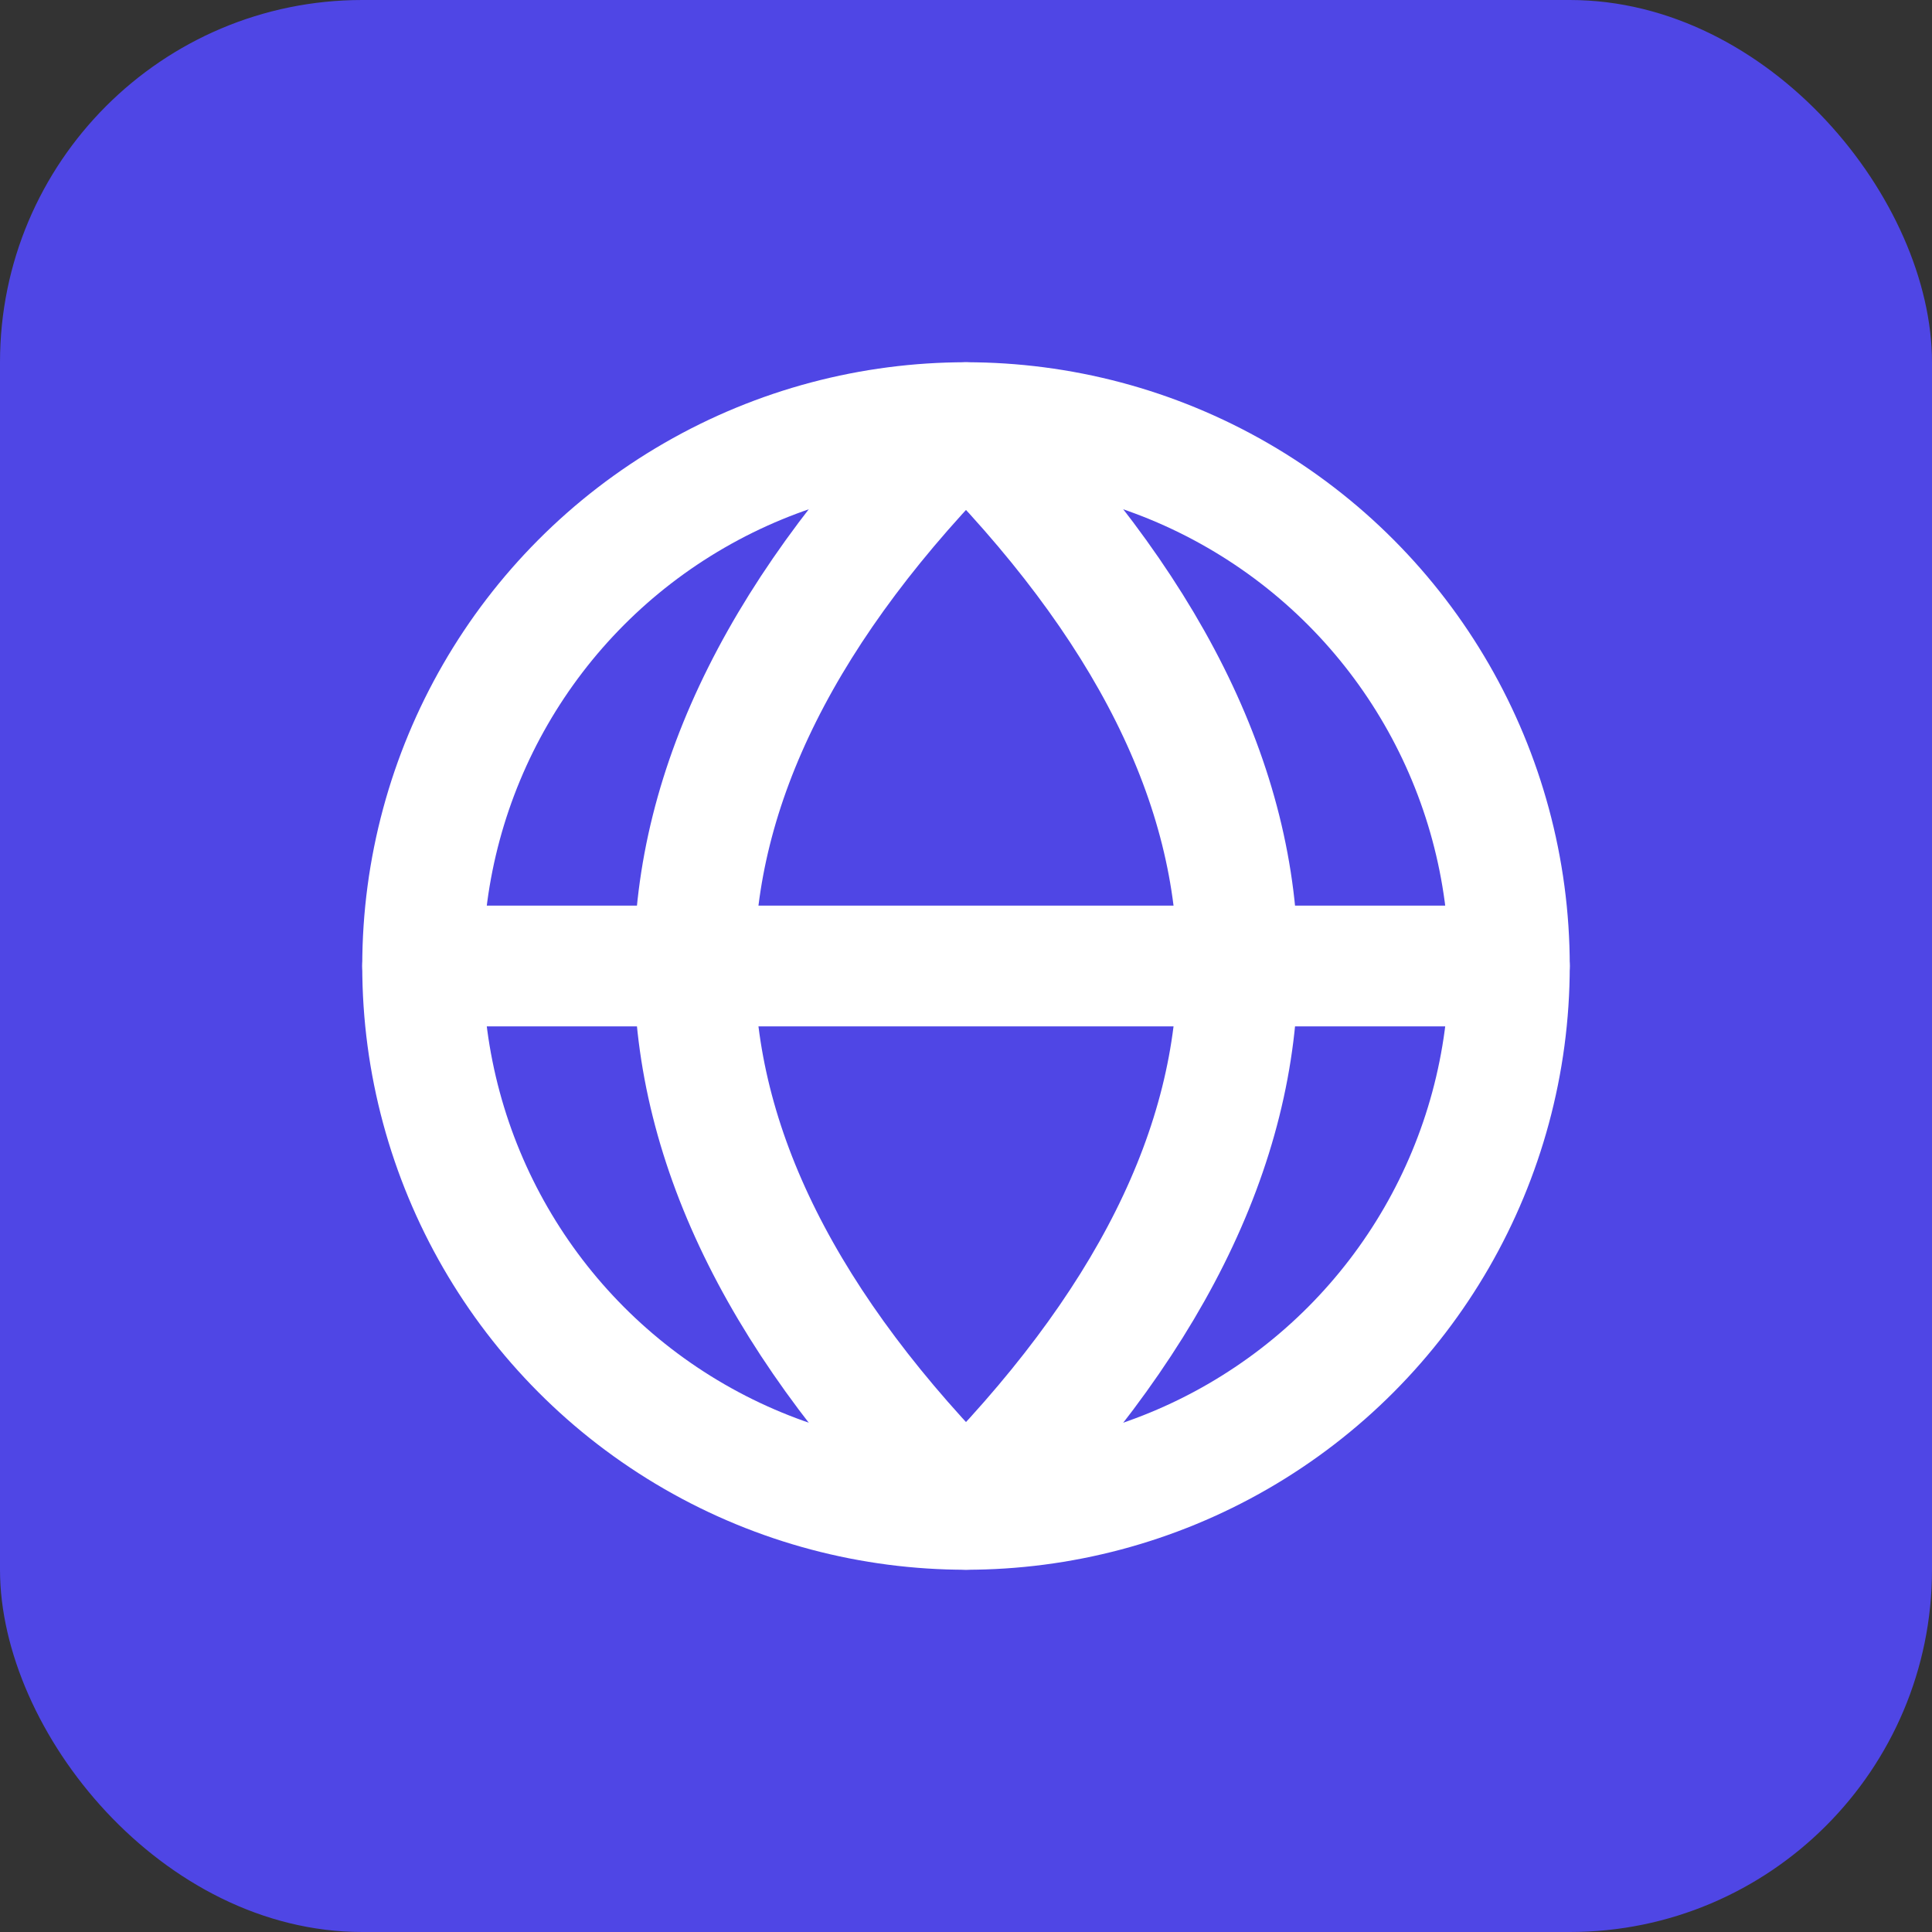
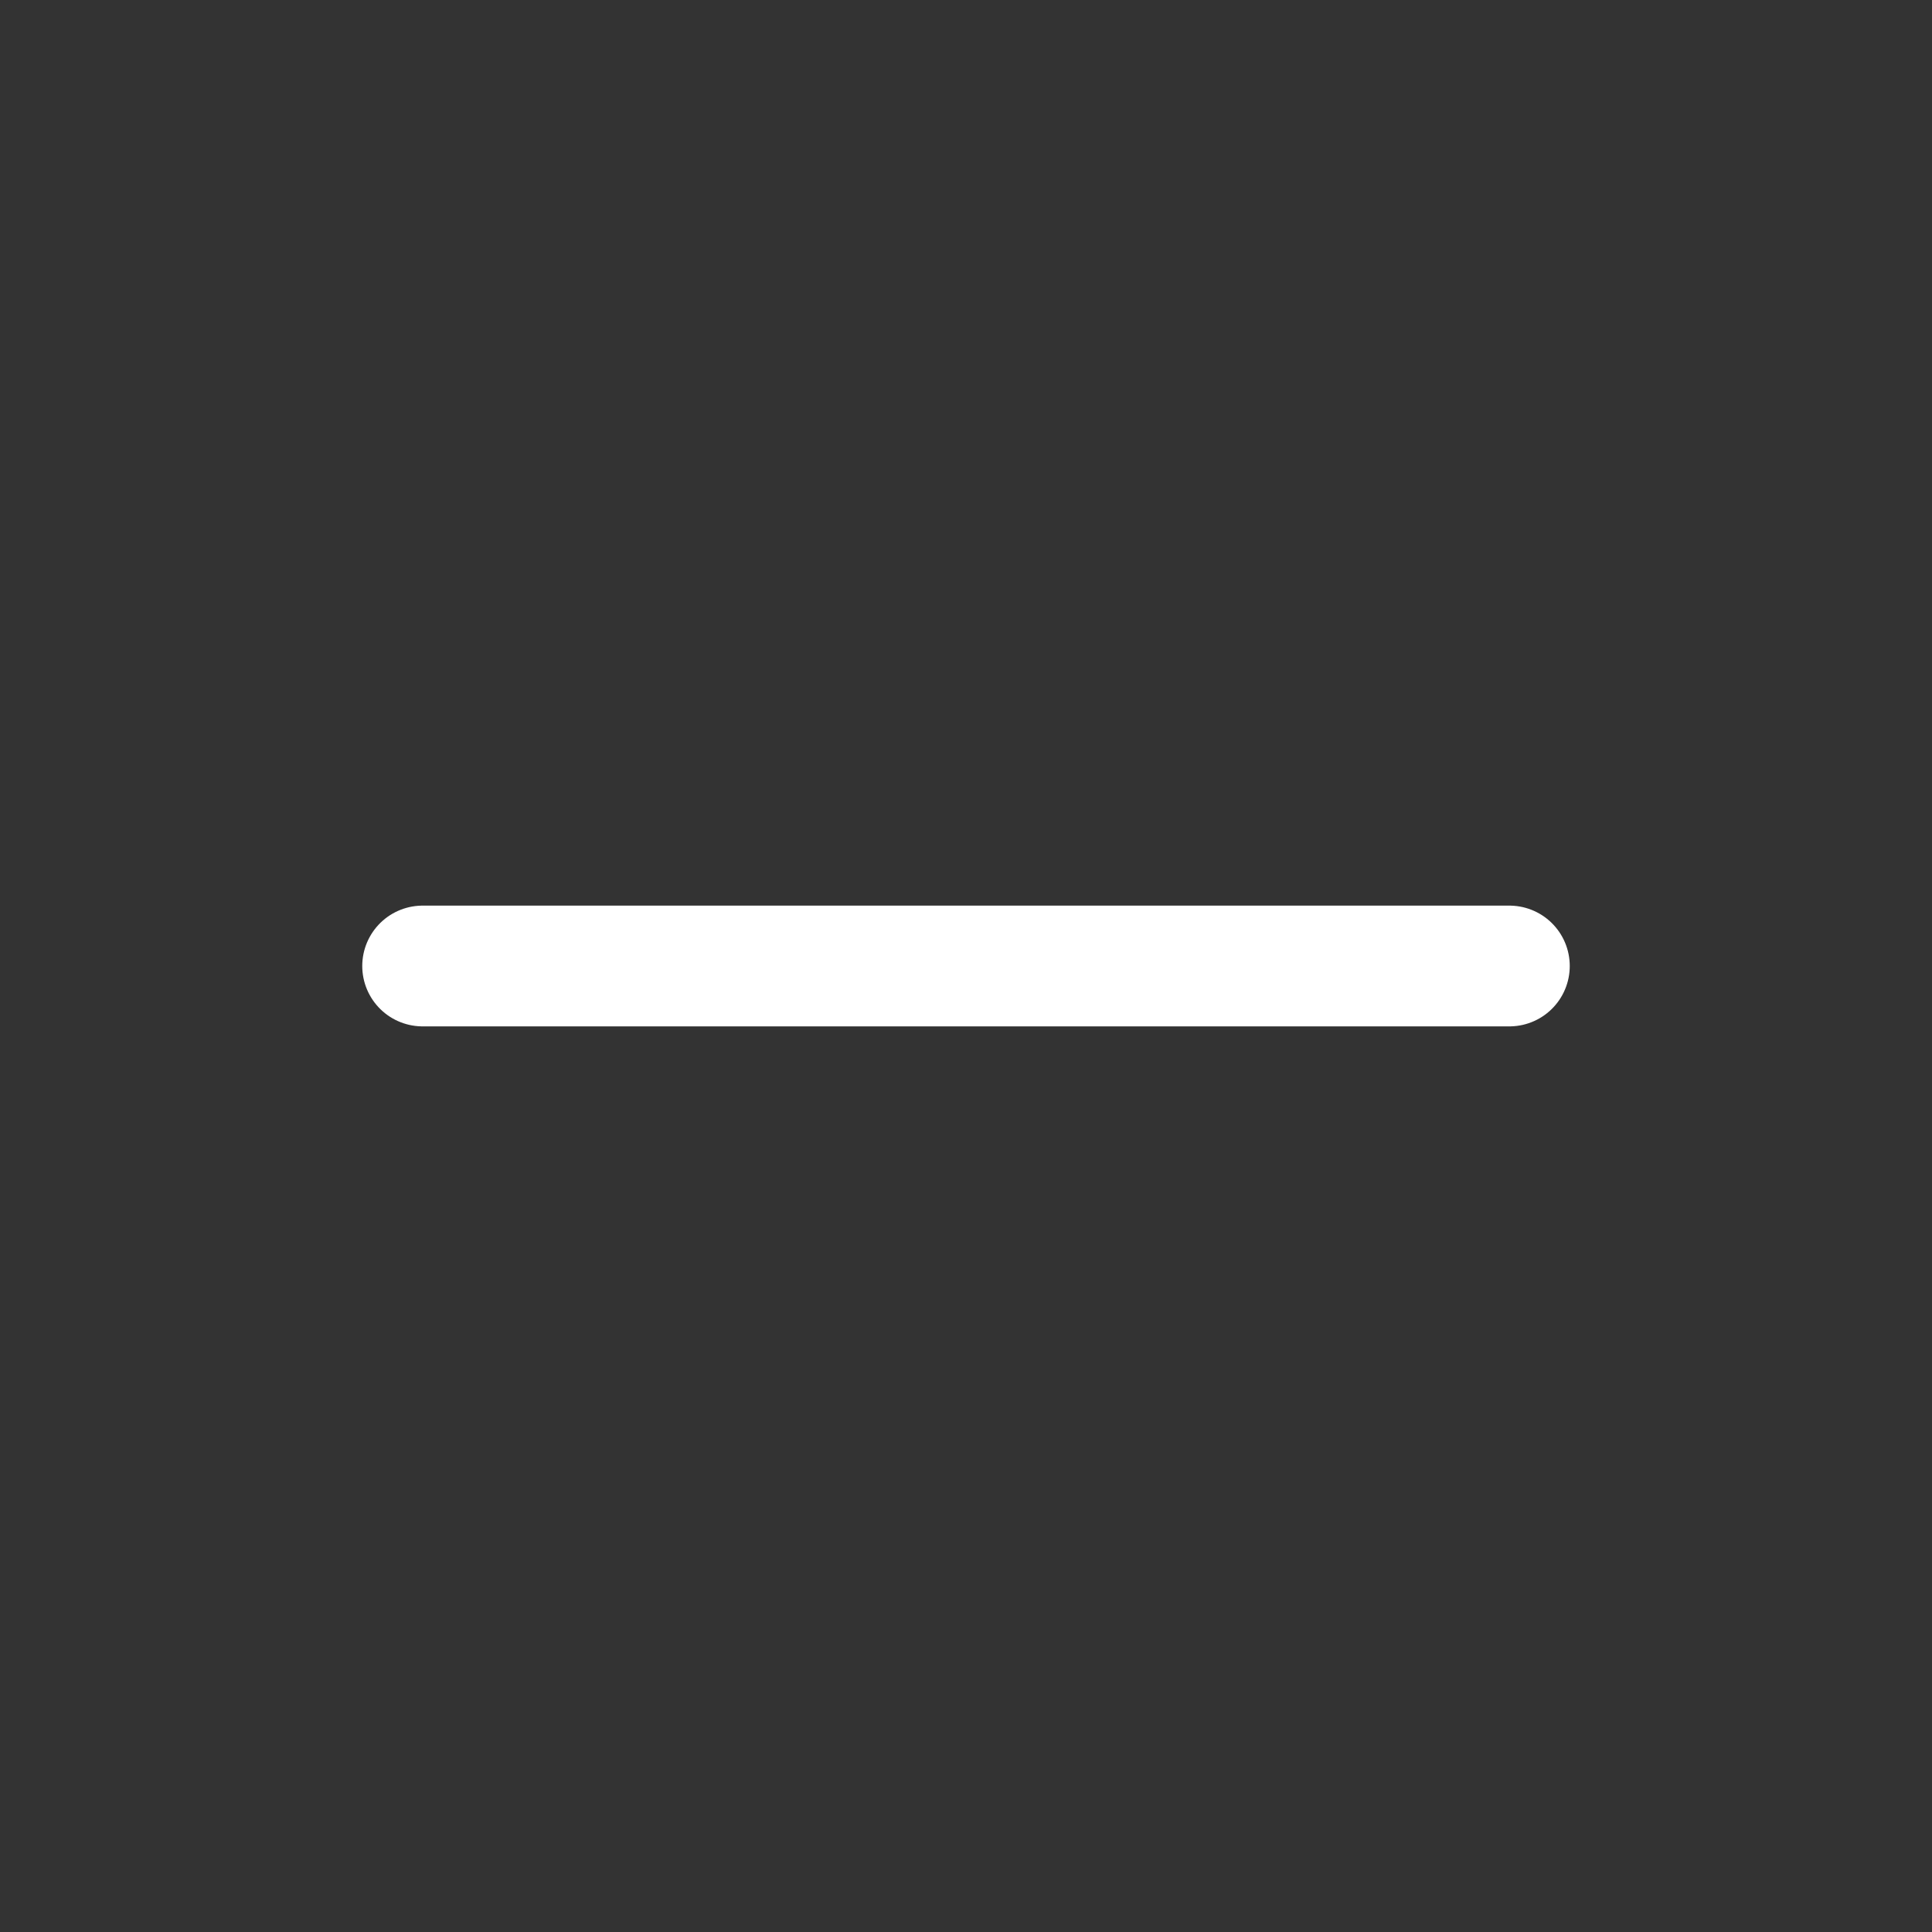
<svg xmlns="http://www.w3.org/2000/svg" viewBox="0 0 64 64" role="img" aria-label="AI Psychometrics Lab">
  <rect x="0" y="0" width="64" height="64" fill="#333333" stroke="none" />
-   <rect width="64" height="64" rx="12" fill="#4f46e5" />
-   <circle cx="32" cy="32" r="18" fill="none" stroke="#ffffff" stroke-width="4" />
  <path d="M14 32h36" stroke="#ffffff" stroke-width="4" stroke-linecap="round" />
-   <path d="M32 14c6 6 9 12 9 18s-3 12-9 18c-6-6-9-12-9-18s3-12 9-18z" fill="none" stroke="#ffffff" stroke-width="4" stroke-linejoin="round" />
</svg>